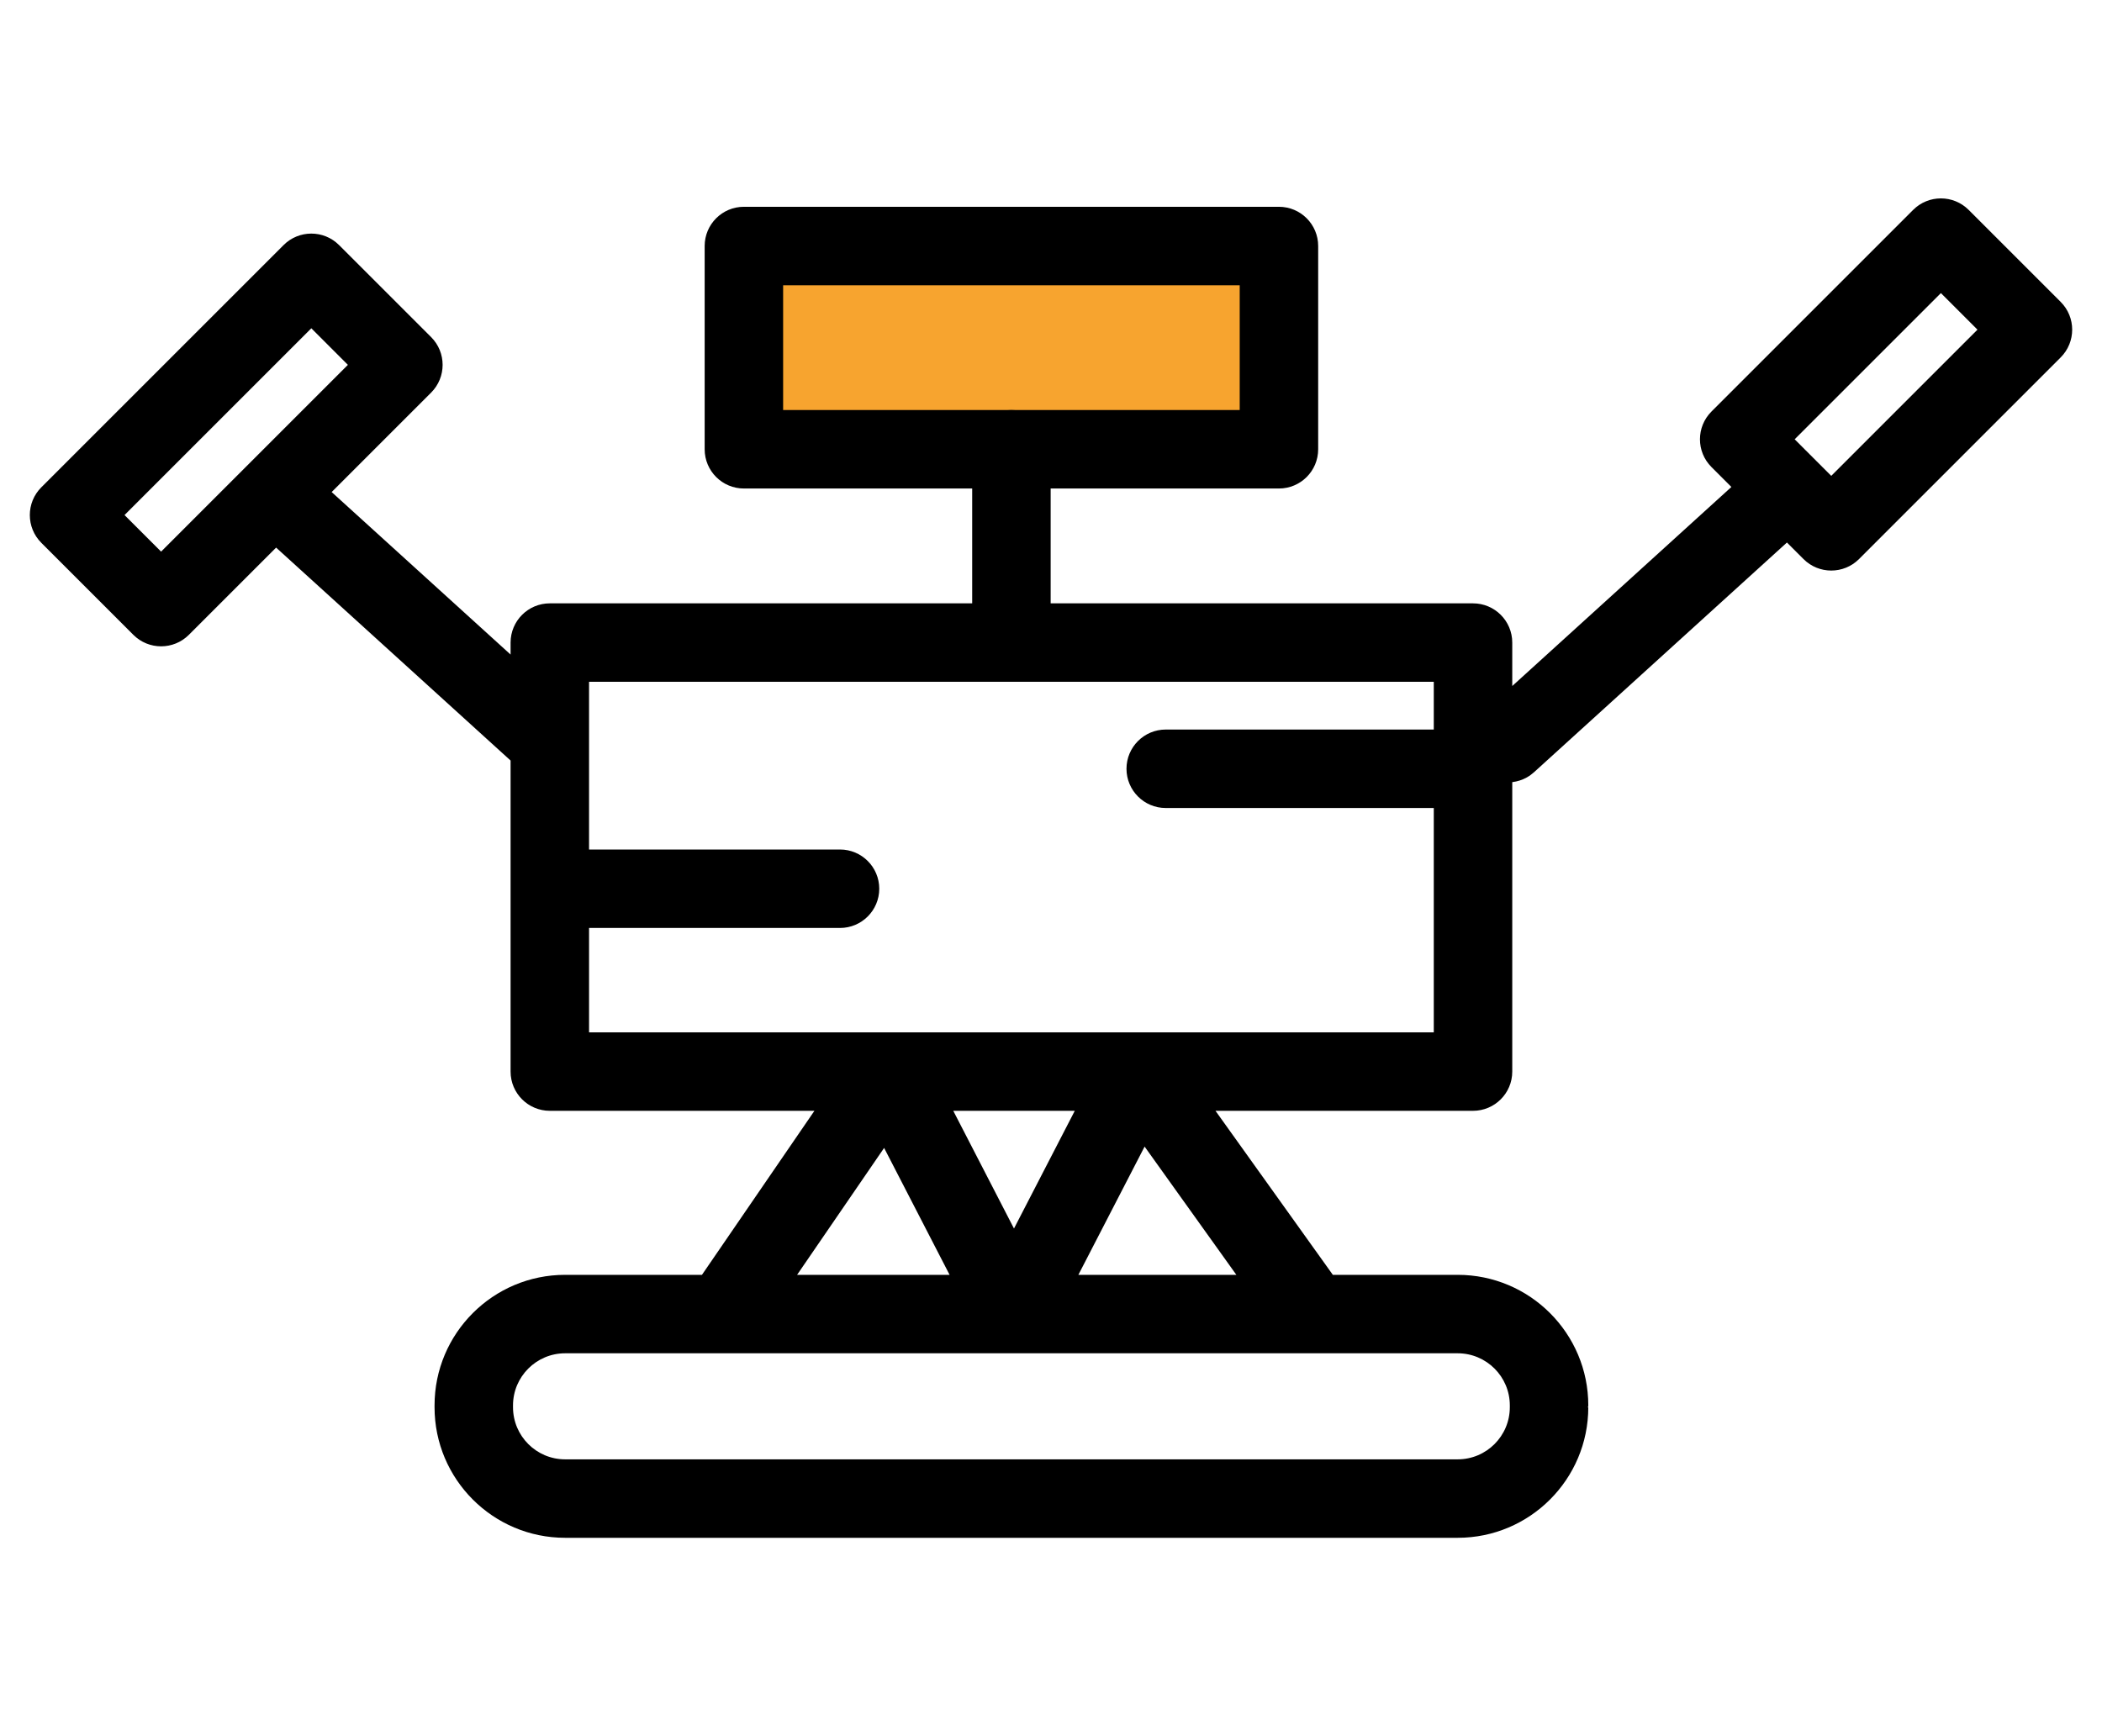
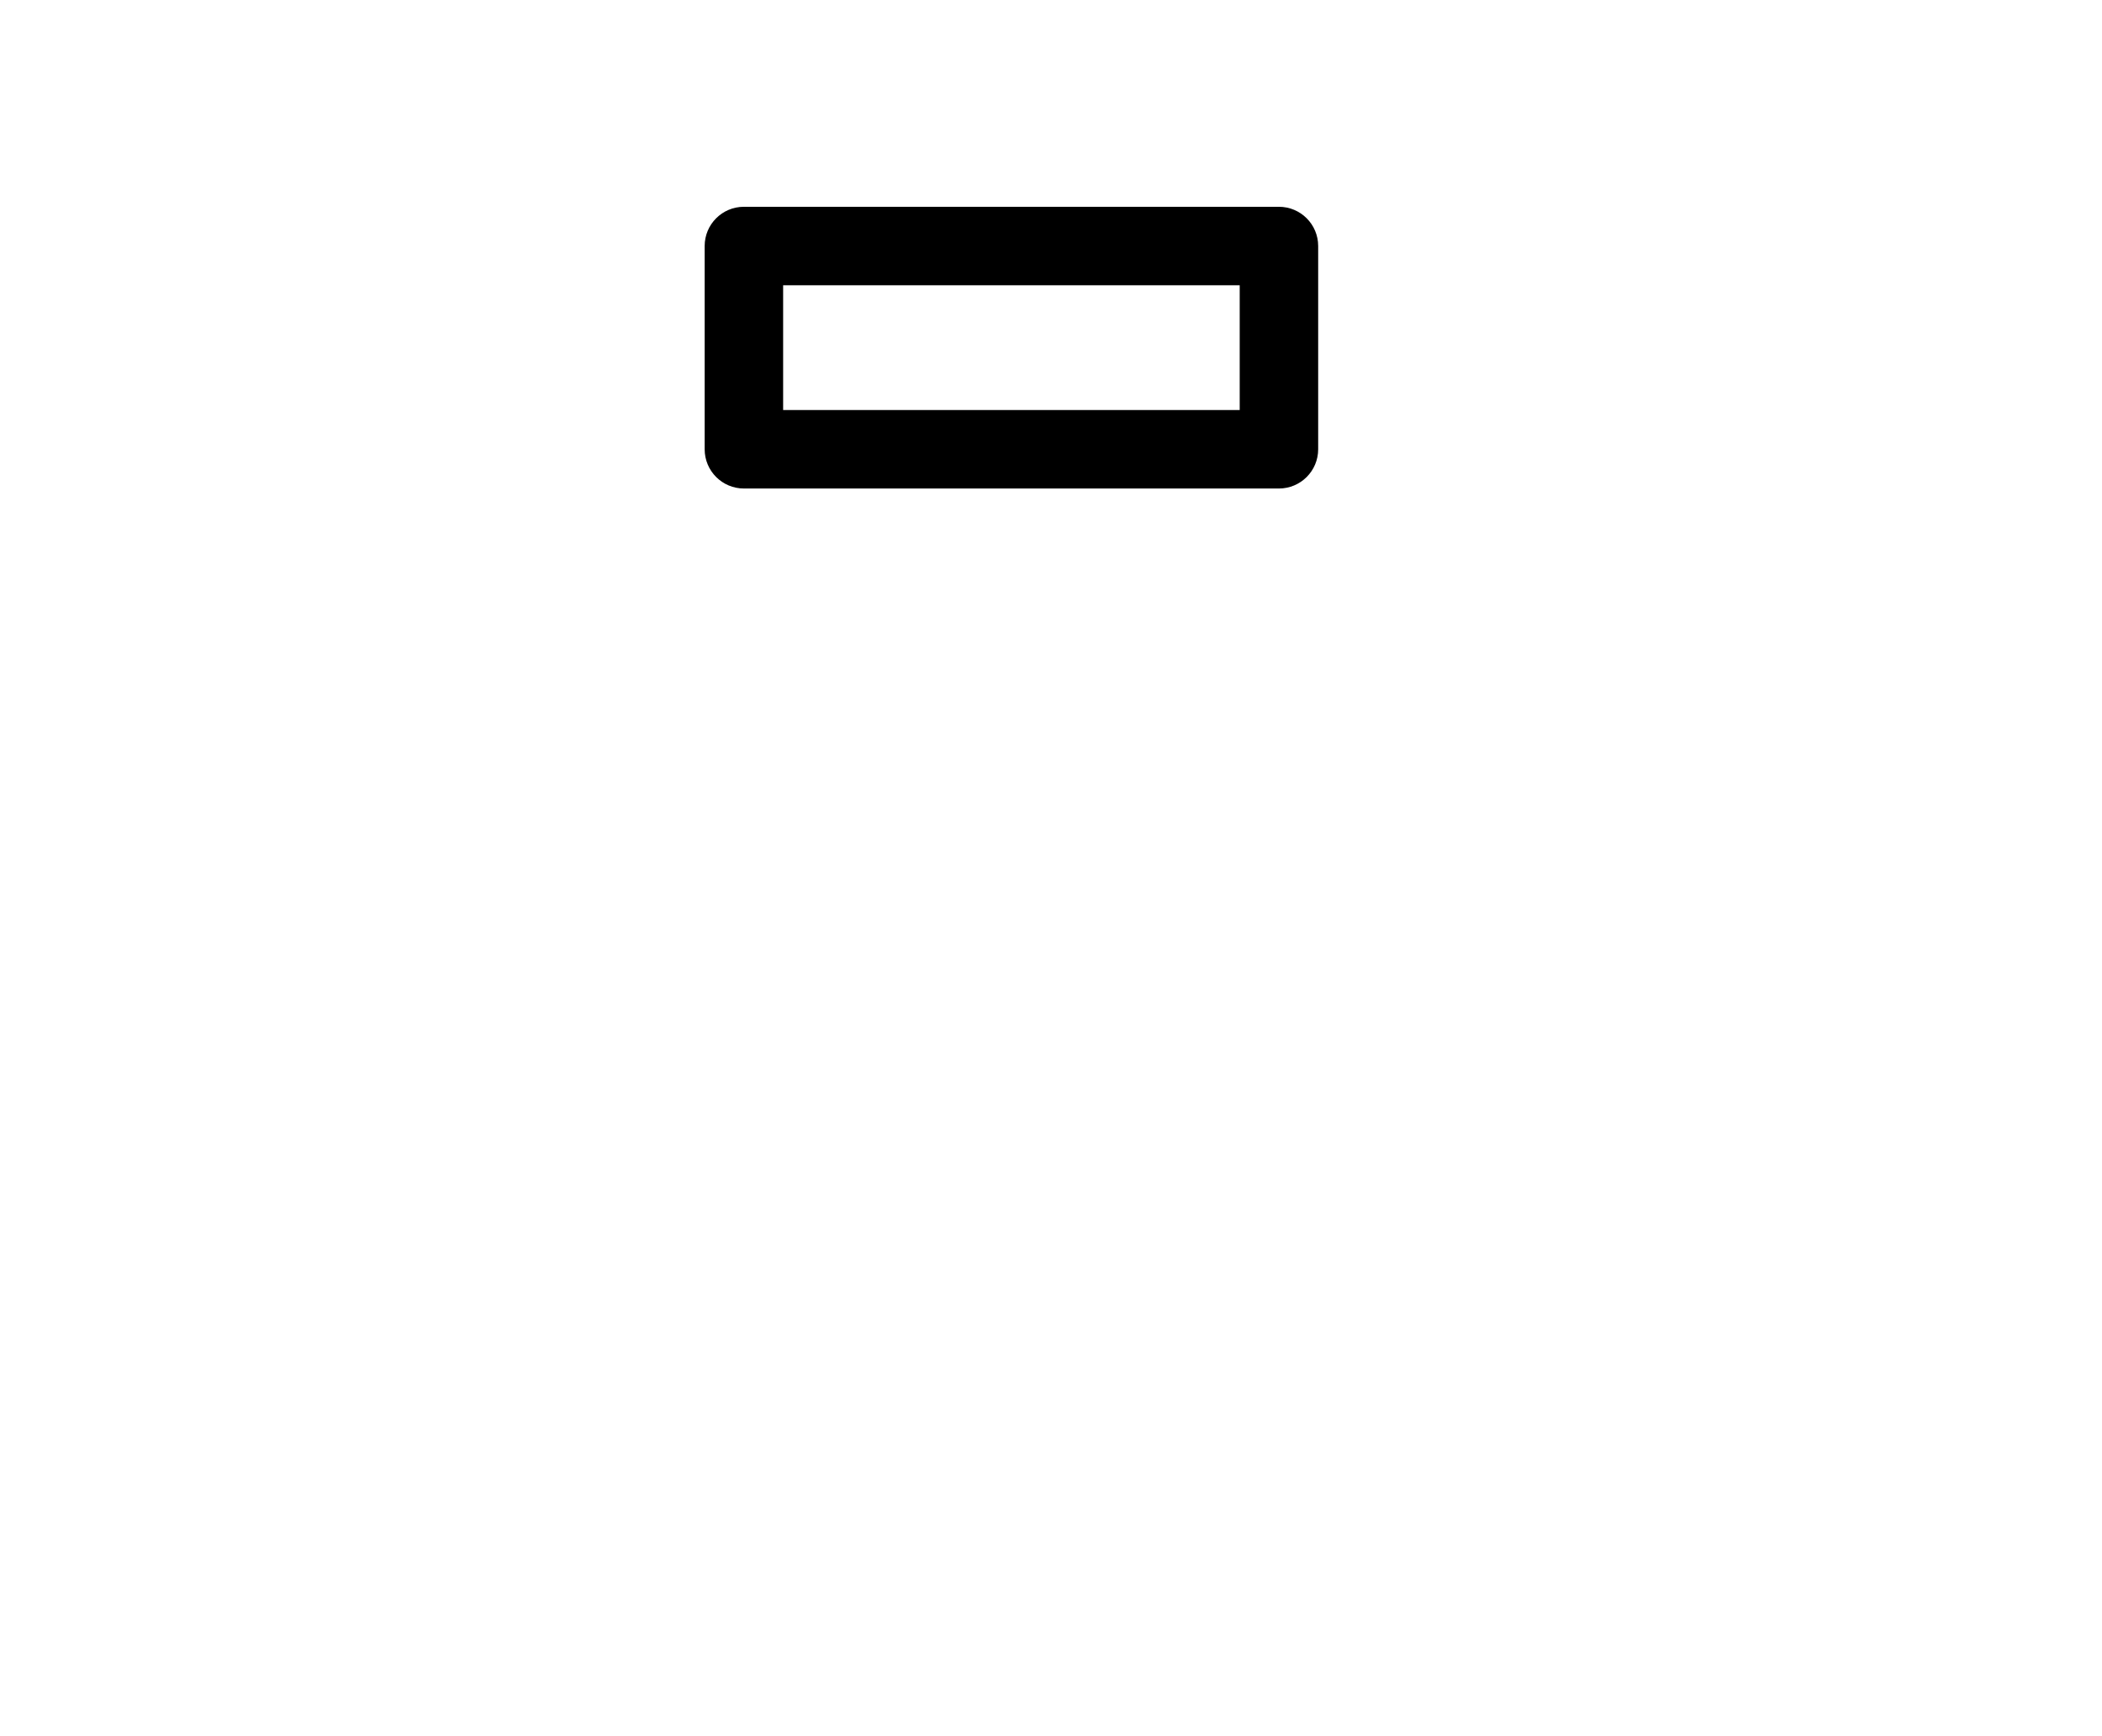
- <svg xmlns="http://www.w3.org/2000/svg" xmlns:ns1="http://www.serif.com/" width="100%" height="100%" viewBox="0 0 115 95" version="1.1" xml:space="preserve" style="fill-rule:evenodd;clip-rule:evenodd;stroke-linejoin:round;stroke-miterlimit:2;">
-   <rect id="Plan-de-travail50" ns1:id="Plan de travail50" x="0" y="0" width="115" height="95" style="fill:none;" />
+ <svg xmlns="http://www.w3.org/2000/svg" width="100%" height="100%" viewBox="0 0 115 95" version="1.1" xml:space="preserve" style="fill-rule:evenodd;clip-rule:evenodd;stroke-linejoin:round;stroke-miterlimit:2;">
  <g>
-     <rect x="40.698" y="13.461" width="29.272" height="11.122" style="fill:#f7a42f;" />
    <path d="M72.117,13.461c-0,-1.185 -0.961,-2.146 -2.147,-2.146l-29.272,-0c-1.185,-0 -2.146,0.961 -2.146,2.146l-0,11.122c-0,1.186 0.961,2.147 2.146,2.147l29.272,-0c1.186,-0 2.147,-0.961 2.147,-2.147l-0,-11.122Zm-4.293,2.147l-0,6.829c-0,-0 -24.979,-0 -24.979,-0c-0,-0 -0,-6.829 -0,-6.829l24.979,-0Z" />
-     <path d="M94.724,26.646l-11.989,10.891l-0,-2.377c-0,-1.185 -0.961,-2.146 -2.147,-2.146l-23.107,-0l-0,-8.431c-0,-1.184 -0.962,-2.146 -2.147,-2.146c-1.184,-0 -2.146,0.962 -2.146,2.146l-0,8.431l-23.108,-0c-1.185,-0 -2.146,0.961 -2.146,2.146l-0,0.656l-9.789,-8.892l5.442,-5.442c0.838,-0.839 0.838,-2.198 -0,-3.036l-5.037,-5.036c-0.838,-0.838 -2.197,-0.838 -3.035,-0c-0,-0 -13.255,13.255 -13.255,13.255c-0.838,0.838 -0.838,2.197 -0,3.036l5.036,5.036c0.838,0.838 2.197,0.838 3.036,-0l4.774,-4.774l12.828,11.652l-0,17.02c-0,1.185 0.961,2.146 2.146,2.146l14.477,0l-6.153,8.975l-7.485,-0c-3.944,-0 -7.145,3.201 -7.145,7.145l-0,0.098l-0,0c-0,3.944 3.201,7.146 7.145,7.146c0,-0 48.83,-0 48.83,-0c3.944,-0 7.146,-3.202 7.146,-7.146l-0.032,0.031c0.021,-0.047 0.032,-0.089 0.032,-0.126l-0,-0.003c-0,-3.944 -3.202,-7.145 -7.146,-7.145l-6.832,-0c-0.012,-0.019 -0.025,-0.037 -0.038,-0.056l-6.38,-8.919l14.089,0c1.186,0 2.147,-0.961 2.147,-2.146l-0,-15.838l0.006,-0.001c0.277,-0.034 0.546,-0.12 0.79,-0.257c0.142,-0.08 0.274,-0.176 0.395,-0.285l13.837,-12.569l0.906,0.906c0.838,0.838 2.198,0.838 3.036,0l11.035,-11.035c0.838,-0.839 0.838,-2.198 0,-3.036c0,0 -5.036,-5.036 -5.036,-5.036c-0.838,-0.838 -2.197,-0.838 -3.036,-0l-11.035,11.035c-0.838,0.839 -0.838,2.198 0,3.036l1.091,1.091Zm-12.122,50.353l-0,0c-0,1.575 -1.278,2.853 -2.853,2.853l-48.83,-0c-1.574,-0 -2.852,-1.278 -2.852,-2.853c-0,1.186 -0,0.422 -0,-0.095l-0,-0.003c-0,-1.574 1.278,-2.852 2.852,-2.852c0,-0 48.83,-0 48.83,-0c1.575,-0 2.853,1.278 2.853,2.852l-0,0.098Zm-38.993,-7.243l8.343,-0l-3.582,-6.944l-4.761,6.944Zm15.389,-0l8.643,-0l-5.02,-7.017l-3.623,7.017Zm-0.197,-8.975l-6.648,0l3.322,6.441l3.326,-6.441Zm-26.574,-14.298l13.73,0c1.185,0 2.147,0.962 2.147,2.146c-0,1.185 -0.962,2.147 -2.147,2.147l-13.73,-0l-0,5.712l16.397,0l13.698,0l16.12,0l-0,-12.276l-14.666,0c-1.184,0 -2.146,-0.962 -2.146,-2.146c0,-1.185 0.962,-2.147 2.146,-2.147l14.666,0l-0,-2.612l-46.215,-0l-0,9.176Zm-15.194,-28.52l2,2.001c0,-0 -10.219,10.219 -10.219,10.219c-0,0 -2.001,-2 -2.001,-2l10.22,-10.22Zm91.154,0.075l-8,8c-0,-0 -2.001,-2.001 -2.001,-2.001c0,0 8,-8 8,-8l2.001,2.001Z" />
  </g>
</svg>